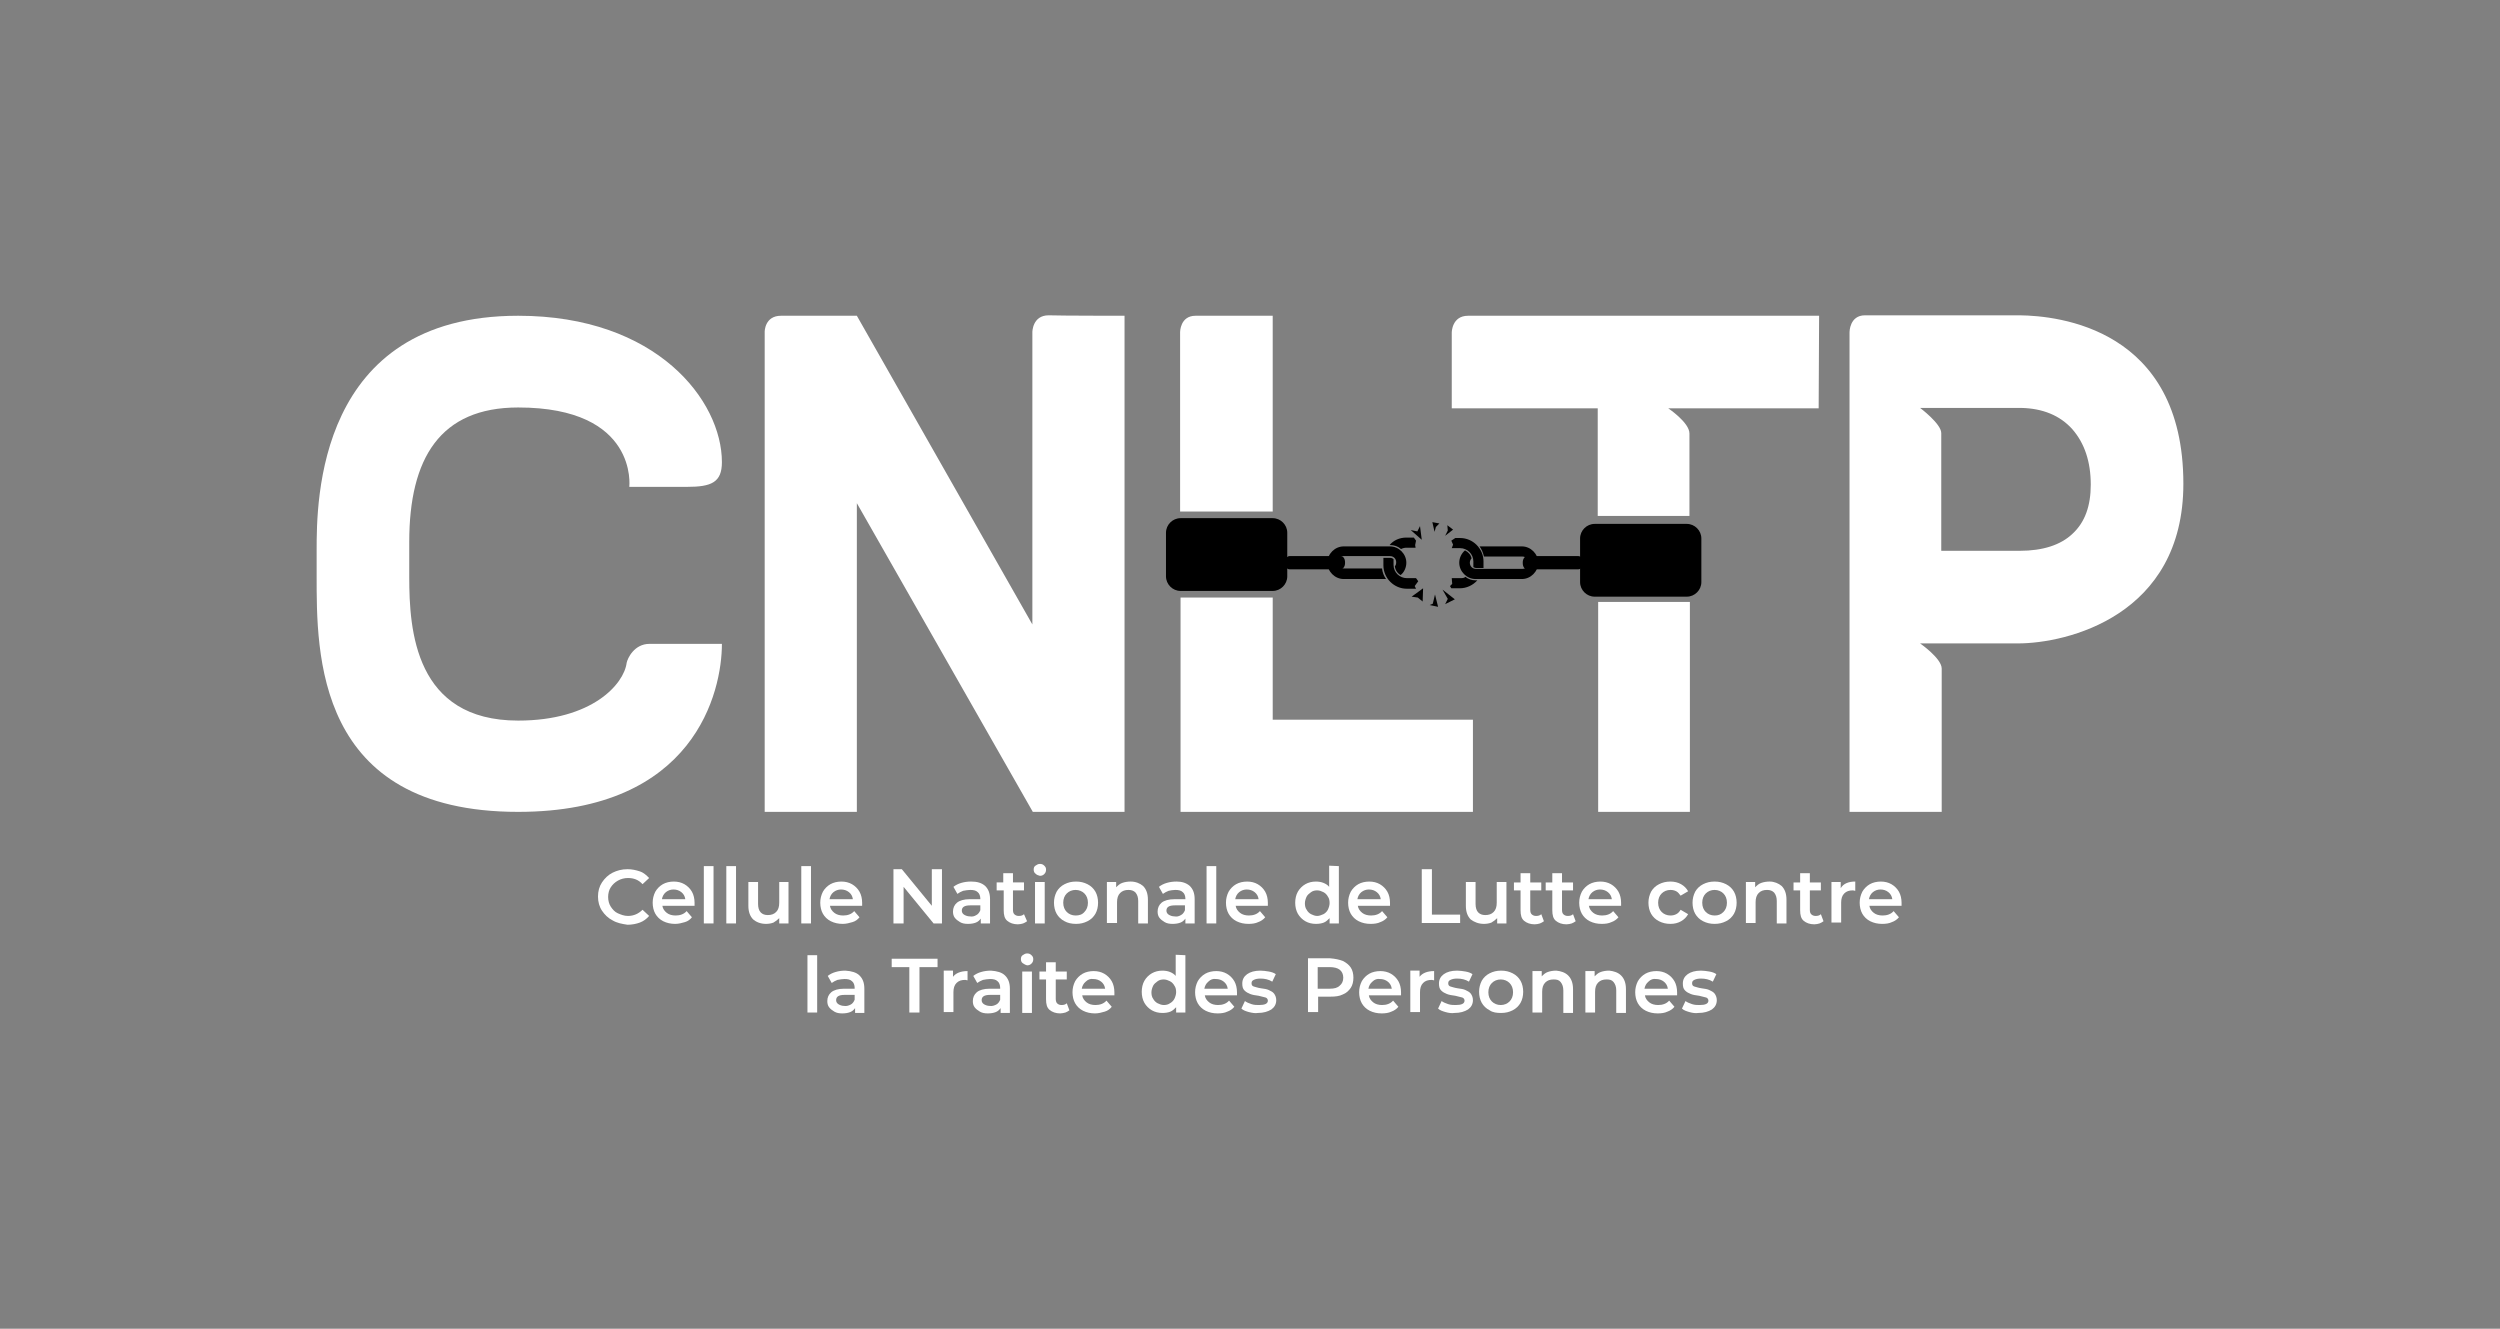
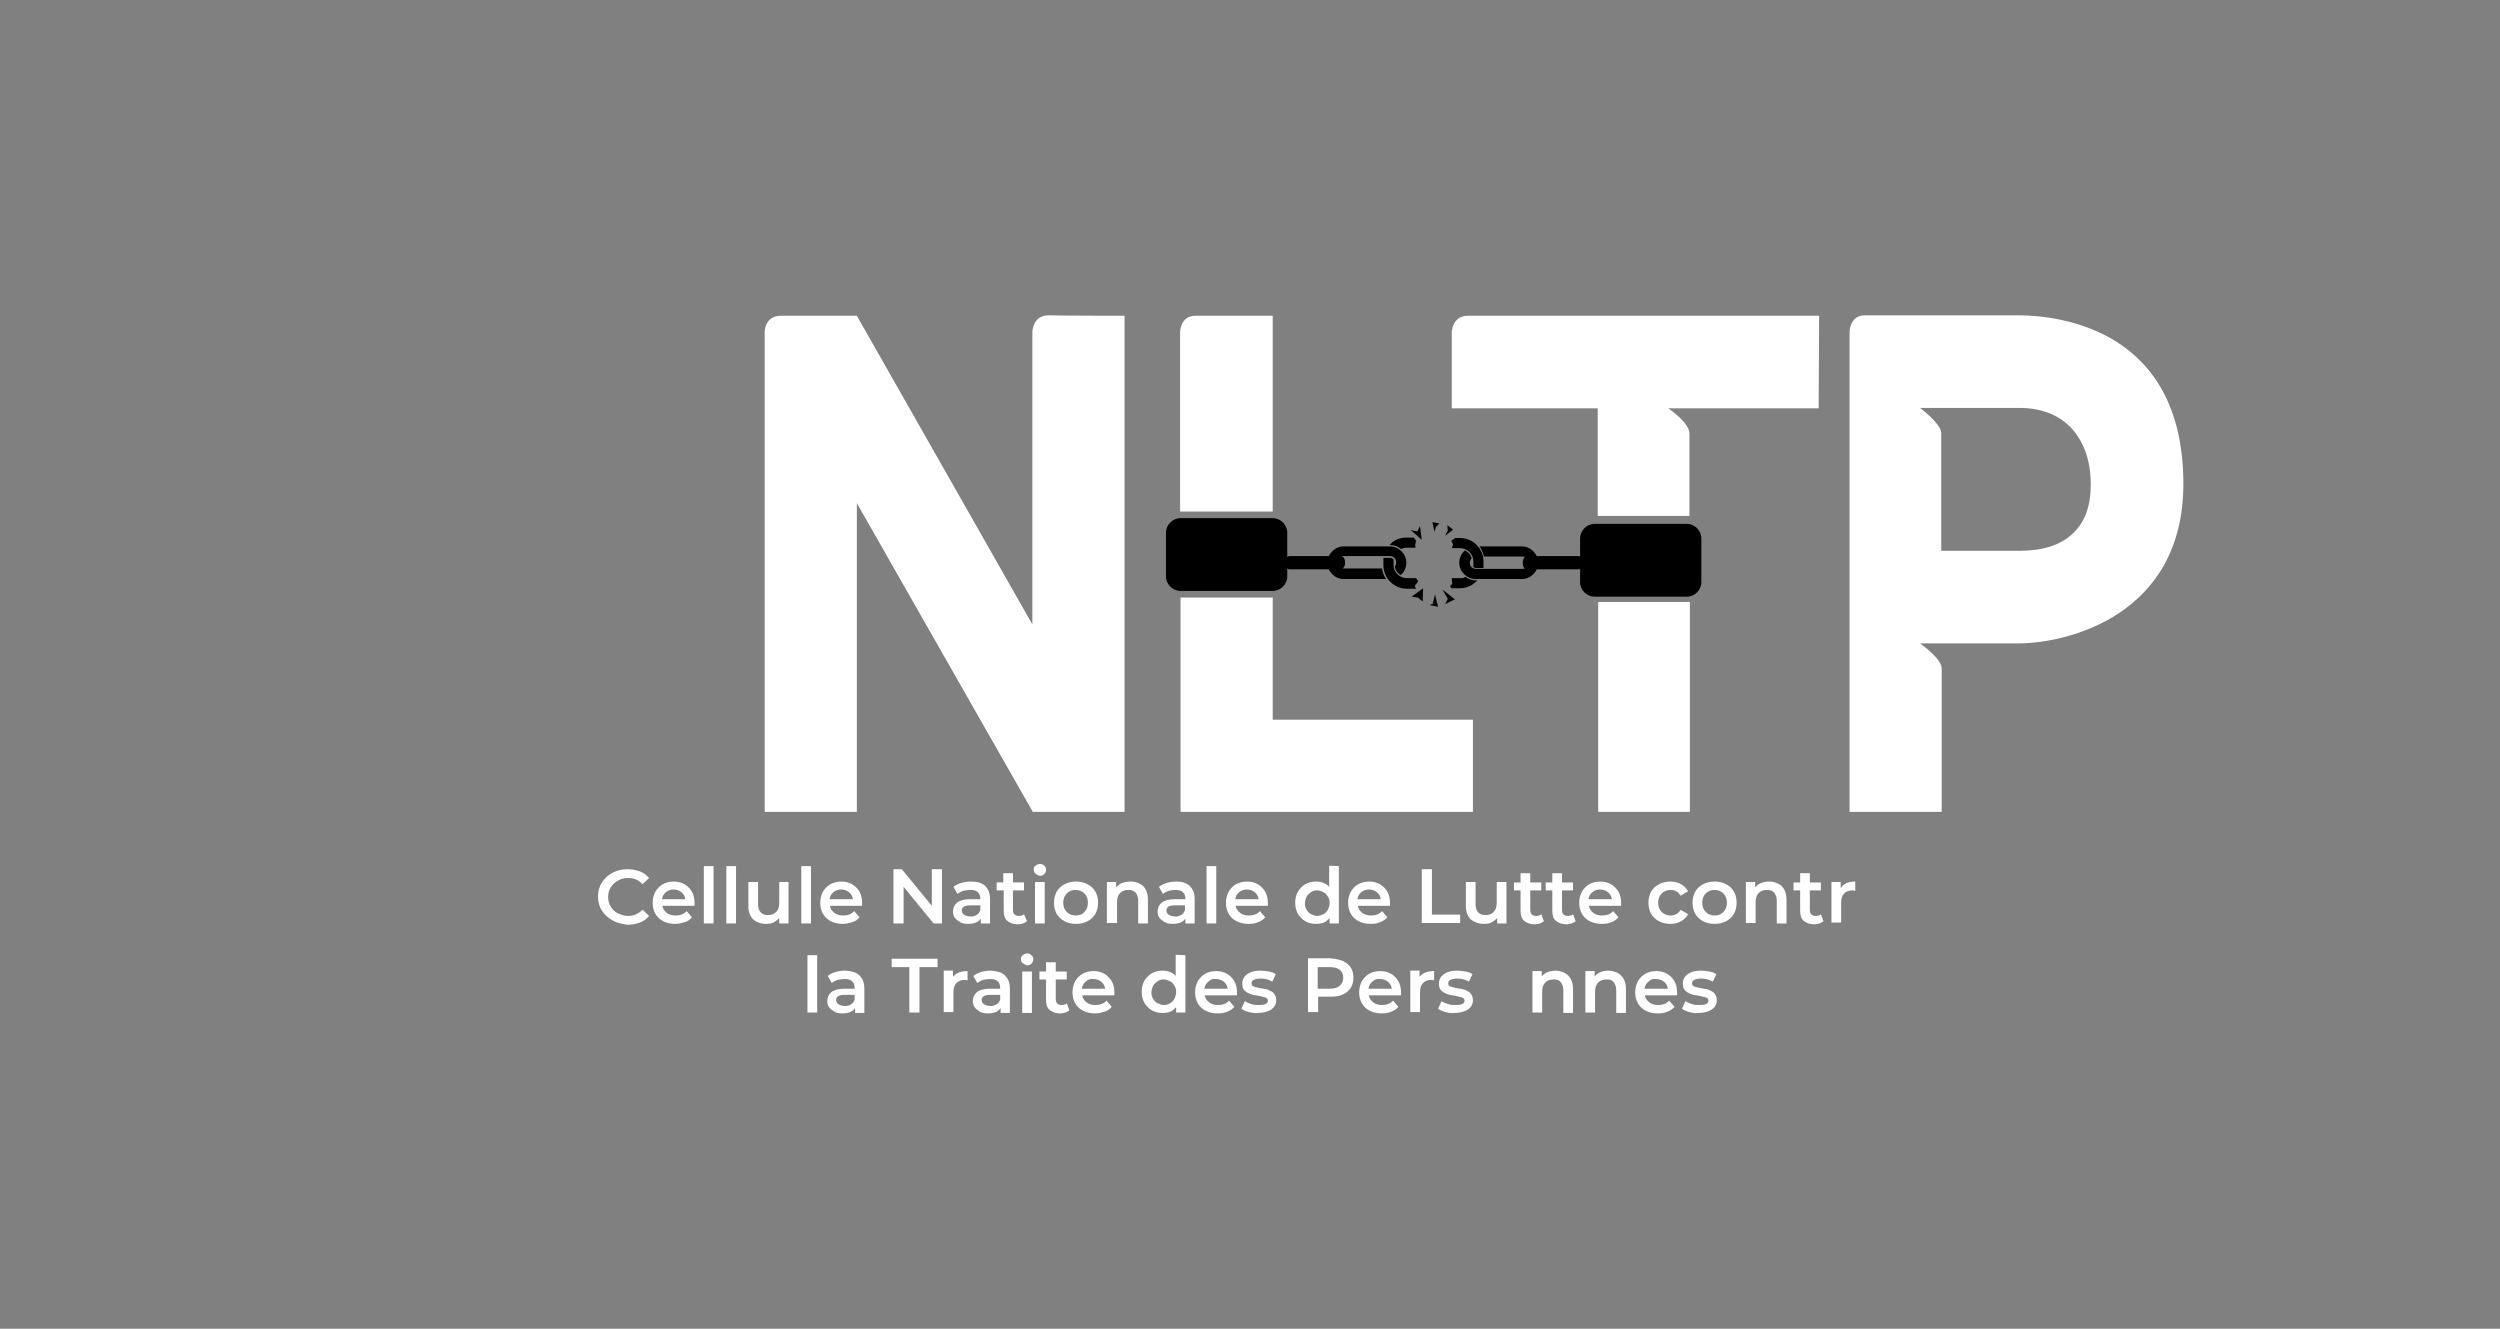
<svg xmlns="http://www.w3.org/2000/svg" version="1.1" id="Calque_1" x="0px" y="0px" viewBox="0 0 566.9 301.3" style="enable-background:new 0 0 566.9 301.3;" xml:space="preserve">
  <rect x="0" y="0" width="566.9" height="301.3" fill="#808080" stroke="none" />
  <style type="text/css">
	.st0{fill:#FFFFFF;}
</style>
  <g>
    <g>
      <g>
        <path d="M304,129.1h-11.6c-0.6,0-1-0.6-1-1.4v-0.2c0-0.8,0.5-1.4,1-1.4H304c0.6,0,1,0.6,1,1.4v0.2     C305,128.5,304.5,129.1,304,129.1z" />
        <path d="M357.9,129.1h-11.6c-0.6,0-1-0.6-1-1.4v-0.2c0-0.8,0.5-1.4,1-1.4h11.6c0.6,0,1,0.6,1,1.4v0.2     C358.9,128.5,358.5,129.1,357.9,129.1z" />
        <polygon class="st0" points="288.6,135.5 267.7,135.5 267.7,184.1 334,184.1 334,163.2 288.6,163.2    " />
        <g>
-           <path class="st0" d="M147.3,146h16.4c0,10.8-6.1,38.1-46.2,38.1c-46.1,0-45.7-36.1-45.7-53.7v-5.6c0-11,0-53.2,45.7-53.2      c31.5,0,46.2,19.3,46.2,33.2c0,4.6-2.4,5.6-7.9,5.6c-3.2,0-13.1,0-13.1,0s2.1-18-25.2-18c-17.7,0-24.7,11.5-24.7,30.5v8      c0,12,1.3,32.5,24.7,32.5c16.8,0,24-8.3,24.6-13.1C142.3,149.3,143.8,146,147.3,146L147.3,146z" />
          <path class="st0" d="M255,71.6v112.5h-20.8l-39.9-70v70h-20.9V75.2c0,0,0-3.6,3.7-3.6c1.5,0,17.2,0,17.2,0l39.8,70V75.3      c0,0,0-3.8,3.7-3.8C240.2,71.6,255,71.6,255,71.6z" />
          <path class="st0" d="M495.1,109.7c0,30-26.5,36.2-37.5,36.2h-22.2c0,0,4.9,3.4,4.9,5.7s0,32.5,0,32.5h-20.9V75.3      c0,0,0-3.8,3.5-3.8c2.6,0,35.1,0,35.1,0C466.6,71.6,495.1,74.4,495.1,109.7z M474.1,109.9c0-5.2-1.4-9.4-4.2-12.6      c-2.8-3.1-6.7-4.7-11.6-4.8h-22.9c0,0,4.8,3.6,4.8,5.7s0,26.7,0,26.7H458c5.2,0,9.3-1.3,12-3.9      C472.8,118.4,474.1,114.7,474.1,109.9z" />
          <path d="M313.4,129c0.1,0.8,0.4,1.6,0.9,2.3h-9.6c-2,0-3.7-1.7-3.7-3.7c0-2,1.7-3.7,3.7-3.7h10.5c2,0,3.7,1.7,3.7,3.7      c0,1.1-0.5,2.2-1.3,2.8c-0.7-0.4-1.2-1.1-1.3-2c0.2-0.2,0.3-0.5,0.3-0.9c0-0.8-0.6-1.4-1.4-1.4h-10.5c-0.8,0-1.4,0.6-1.4,1.4      s0.6,1.4,1.4,1.4H313.4z M329.5,123.5l-0.3,0.8h1.9c1.6,0,3,1.3,3,3v1c0,0.1,0,0.2,0,0.3c0.2,0.1,0.4,0.2,0.6,0.2h1.7      c0-0.2,0-0.3,0-0.5v-1c0-2.9-2.4-5.3-5.3-5.3H330l-0.9,0.6L329.5,123.5z M318.9,124.2h2.1l-0.1-0.6l0.2-1l-0.5-0.7h-1.7      c-1.5,0-2.9,0.6-3.8,1.7h0.1c1,0,1.8,0.3,2.5,0.9C318.1,124.3,318.5,124.2,318.9,124.2z M321.6,131.8l-0.5-0.7h-2.1      c-1.6,0-3-1.3-3-3v-1c0-0.1,0-0.2,0-0.3c-0.2-0.2-0.5-0.3-0.8-0.3h-1.5c0,0.2,0,0.4,0,0.7v1c0,2.9,2.4,5.3,5.3,5.3h2.1l-0.3-0.6      L321.6,131.8z M331.1,131.1h-1.9l0.1,1.3l-0.5,0.5l0.3,0.5h1.9c1.6,0,3-0.7,4-1.8h-0.4c-0.9,0-1.7-0.3-2.3-0.8      C332,131.1,331.6,131.1,331.1,131.1z M345.2,126.2c0.8,0,1.4,0.6,1.4,1.4s-0.6,1.4-1.4,1.4h-10.5c-0.8,0-1.4-0.6-1.4-1.4      c0-0.4,0.2-0.8,0.4-1c-0.2-0.8-0.7-1.4-1.5-1.8c-0.8,0.7-1.3,1.7-1.3,2.8c0,2,1.7,3.7,3.7,3.7h10.5c2,0,3.7-1.7,3.7-3.7      s-1.7-3.7-3.7-3.7h-9.6c0.5,0.7,0.8,1.4,1,2.3L345.2,126.2L345.2,126.2z M322.4,122.4l-0.4-3.1l-0.6,1.2l-1.5-0.3L322.4,122.4z       M325.6,119.5l0.8-0.8l-1.6-0.3l0.5,2.2L325.6,119.5z M327.7,121.5l1.8-1.4l-1.3-1l0.1,1.2L327.7,121.5z M320.1,135.3l1.4,0.2      l1.1,0.9l0.1-3L320.1,135.3z M325.4,134.8l-0.5,2.1l-0.7,0.3l1.9,0.4L325.4,134.8z M327.7,137l2.2-1.1l-2.8-2.2l1.2,2.1      L327.7,137z" />
          <g>
            <g>
              <path d="M288.6,134h-20.9c-1.8,0-3.3-1.5-3.3-3.3v-9.9c0-1.8,1.5-3.3,3.3-3.3h20.9c1.8,0,3.3,1.5,3.3,3.3v9.9        C291.9,132.5,290.4,134,288.6,134z" />
              <path d="M287.7,133.3h-19c-1.8,0-3.3-1.5-3.3-3.3v-8.3c0-1.8,1.5-3.3,3.3-3.3h19c1.8,0,3.3,1.5,3.3,3.3v8.3        C291,131.8,289.5,133.3,287.7,133.3z" />
            </g>
          </g>
          <g>
            <g>
              <path d="M382.5,135.3h-20.9c-1.8,0-3.3-1.5-3.3-3.3v-9.9c0-1.8,1.5-3.3,3.3-3.3h20.9c1.8,0,3.3,1.5,3.3,3.3v9.9        C385.8,133.8,384.3,135.3,382.5,135.3z" />
              <path d="M381.7,134.6h-19c-1.8,0-3.3-1.5-3.3-3.3V123c0-1.8,1.5-3.3,3.3-3.3h19c1.8,0,3.3,1.5,3.3,3.3v8.3        C384.9,133.1,383.5,134.6,381.7,134.6z" />
            </g>
          </g>
          <path class="st0" d="M288.6,71.6c0,0-16.1,0-17.5,0c-3.5,0-3.5,3.7-3.5,3.7V116h21V71.6z" />
          <path class="st0" d="M412.5,71.6c0,0-77.8,0-79.6,0c-3.7,0-3.7,3.8-3.7,3.8v17.2h33.1V117h20.8c0-10.4,0-18,0-18.7      c0-2.5-4.8-5.7-4.8-5.7h34.1L412.5,71.6L412.5,71.6z" />
        </g>
        <path class="st0" d="M362.4,184.1h20.8c0,0,0-24.7,0-47.6h-20.8V184.1z" />
      </g>
      <g>
        <path class="st0" d="M138.9,208.7c-1-0.5-1.8-1.3-2.4-2.2s-0.9-2-0.9-3.2c0-1.2,0.3-2.3,0.9-3.2s1.4-1.7,2.4-2.2     c1-0.5,2.1-0.8,3.4-0.8c1,0,1.9,0.2,2.8,0.5s1.5,0.9,2.1,1.5l-1.5,1.4c-0.9-1-2-1.4-3.3-1.4c-0.8,0-1.6,0.2-2.3,0.6     c-0.7,0.4-1.2,0.9-1.6,1.5c-0.4,0.6-0.6,1.4-0.6,2.2c0,0.8,0.2,1.6,0.6,2.2s0.9,1.2,1.6,1.5s1.4,0.6,2.3,0.6     c1.3,0,2.4-0.5,3.3-1.4l1.5,1.4c-0.6,0.7-1.3,1.2-2.1,1.5s-1.8,0.5-2.8,0.5C141,209.5,139.9,209.3,138.9,208.7z" />
        <path class="st0" d="M157.5,205.4h-7.3c0.1,0.7,0.5,1.2,1,1.6c0.5,0.4,1.2,0.6,2,0.6c1,0,1.9-0.3,2.5-1l1.2,1.4     c-0.4,0.5-0.9,0.9-1.6,1.1s-1.4,0.4-2.2,0.4c-1,0-1.9-0.2-2.7-0.6c-0.8-0.4-1.4-1-1.8-1.7c-0.4-0.7-0.6-1.6-0.6-2.5     c0-0.9,0.2-1.7,0.6-2.5c0.4-0.7,1-1.3,1.7-1.7c0.7-0.4,1.6-0.6,2.5-0.6c0.9,0,1.7,0.2,2.4,0.6s1.3,1,1.7,1.7s0.6,1.6,0.6,2.5     C157.5,204.9,157.5,205.1,157.5,205.4z M151,202.3c-0.5,0.4-0.8,1-0.9,1.6h5.3c-0.1-0.7-0.4-1.2-0.9-1.6s-1.1-0.6-1.8-0.6     C152.1,201.7,151.5,201.9,151,202.3z" />
        <path class="st0" d="M159.6,196.4h2.2v13h-2.2V196.4z" />
        <path class="st0" d="M164.7,196.4h2.2v13h-2.2V196.4z" />
        <path class="st0" d="M178.8,200v9.4h-2.1v-1.2c-0.4,0.4-0.8,0.7-1.3,1c-0.5,0.2-1.1,0.3-1.7,0.3c-1.2,0-2.2-0.4-2.9-1     c-0.7-0.7-1.1-1.7-1.1-3.1V200h2.2v5c0,0.8,0.2,1.5,0.6,1.9s0.9,0.6,1.6,0.6c0.8,0,1.4-0.2,1.9-0.7c0.5-0.5,0.7-1.2,0.7-2.1V200     L178.8,200L178.8,200z" />
        <path class="st0" d="M181.7,196.4h2.2v13h-2.2V196.4z" />
        <path class="st0" d="M195.5,205.4h-7.3c0.1,0.7,0.5,1.2,1,1.6c0.5,0.4,1.2,0.6,2,0.6c1,0,1.9-0.3,2.5-1l1.2,1.4     c-0.4,0.5-0.9,0.9-1.6,1.1s-1.4,0.4-2.2,0.4c-1,0-1.9-0.2-2.7-0.6c-0.8-0.4-1.4-1-1.8-1.7c-0.4-0.7-0.6-1.6-0.6-2.5     c0-0.9,0.2-1.7,0.6-2.5c0.4-0.7,1-1.3,1.7-1.7c0.7-0.4,1.6-0.6,2.5-0.6c0.9,0,1.7,0.2,2.4,0.6c0.7,0.4,1.3,1,1.7,1.7     s0.6,1.6,0.6,2.5C195.5,204.9,195.5,205.1,195.5,205.4z M189,202.3c-0.5,0.4-0.8,1-0.9,1.6h5.3c-0.1-0.7-0.4-1.2-0.9-1.6     s-1.1-0.6-1.8-0.6C190.1,201.7,189.5,201.9,189,202.3z" />
        <path class="st0" d="M213.6,197.1v12.3h-1.9l-6.8-8.3v8.3h-2.3v-12.3h1.9l6.8,8.3v-8.3H213.6z" />
        <path class="st0" d="M223.4,200.9c0.7,0.7,1.1,1.6,1.1,3v5.5h-2.1v-1.1c-0.3,0.4-0.6,0.7-1.1,0.9s-1.1,0.3-1.8,0.3     s-1.3-0.1-1.8-0.4s-0.9-0.6-1.2-1c-0.3-0.4-0.4-0.9-0.4-1.4c0-0.8,0.3-1.5,0.9-2c0.6-0.5,1.6-0.8,2.9-0.8h2.4v-0.1     c0-0.6-0.2-1.2-0.6-1.5c-0.4-0.4-1-0.5-1.7-0.5c-0.5,0-1,0.1-1.6,0.2c-0.5,0.2-0.9,0.4-1.3,0.7l-0.9-1.6c0.5-0.4,1.1-0.7,1.8-0.9     s1.4-0.3,2.2-0.3C221.6,199.9,222.6,200.2,223.4,200.9z M221.4,207.5c0.4-0.2,0.7-0.6,0.9-1.1v-1.1H220c-1.3,0-1.9,0.4-1.9,1.2     c0,0.4,0.2,0.7,0.5,0.9c0.3,0.2,0.8,0.4,1.3,0.4C220.5,207.9,220.9,207.8,221.4,207.5z" />
        <path class="st0" d="M232.9,208.9c-0.3,0.2-0.6,0.4-0.9,0.5s-0.8,0.2-1.2,0.2c-1,0-1.8-0.3-2.4-0.8c-0.6-0.5-0.8-1.3-0.8-2.4     v-4.5H226v-1.8h1.5v-2.1h2.2v2.1h2.5v1.8h-2.5v4.4c0,0.5,0.1,0.8,0.3,1c0.2,0.2,0.5,0.4,1,0.4c0.5,0,0.9-0.1,1.2-0.4L232.9,208.9     z" />
        <path class="st0" d="M234.8,198.1c-0.3-0.2-0.4-0.6-0.4-0.9c0-0.4,0.1-0.7,0.4-0.9c0.3-0.2,0.6-0.4,1-0.4s0.7,0.1,1,0.4     s0.4,0.5,0.4,0.9c0,0.4-0.1,0.7-0.4,1s-0.6,0.4-1,0.4C235.4,198.5,235.1,198.4,234.8,198.1z M234.7,200h2.2v9.4h-2.2V200z" />
        <path class="st0" d="M241.4,208.9c-0.8-0.4-1.4-1-1.8-1.7c-0.4-0.7-0.6-1.6-0.6-2.5s0.2-1.7,0.6-2.5c0.4-0.7,1-1.3,1.8-1.7     s1.6-0.6,2.6-0.6c1,0,1.8,0.2,2.6,0.6c0.8,0.4,1.4,1,1.8,1.7c0.4,0.7,0.6,1.6,0.6,2.5s-0.2,1.8-0.6,2.5s-1,1.3-1.8,1.7     s-1.6,0.6-2.6,0.6C243,209.5,242.1,209.3,241.4,208.9z M245.9,206.8c0.5-0.5,0.8-1.2,0.8-2.1s-0.3-1.6-0.8-2.1s-1.2-0.8-2-0.8     s-1.5,0.3-2,0.8c-0.5,0.5-0.8,1.2-0.8,2.1s0.3,1.6,0.8,2.1s1.2,0.8,2,0.8S245.4,207.4,245.9,206.8z" />
        <path class="st0" d="M259.2,200.9c0.7,0.7,1.1,1.7,1.1,3.1v5.4h-2.2v-5.1c0-0.8-0.2-1.4-0.6-1.9c-0.4-0.4-0.9-0.6-1.6-0.6     c-0.8,0-1.4,0.2-1.9,0.7c-0.5,0.5-0.7,1.2-0.7,2.1v4.7H251V200h2.1v1.2c0.4-0.4,0.8-0.8,1.4-1c0.6-0.2,1.2-0.3,1.9-0.3     C257.5,199.9,258.5,200.3,259.2,200.9z" />
        <path class="st0" d="M269.8,200.9c0.7,0.7,1.1,1.6,1.1,3v5.5h-2.1v-1.1c-0.3,0.4-0.6,0.7-1.1,0.9s-1.1,0.3-1.8,0.3     s-1.3-0.1-1.8-0.4s-0.9-0.6-1.2-1s-0.4-0.9-0.4-1.4c0-0.8,0.3-1.5,0.9-2c0.6-0.5,1.6-0.8,3-0.8h2.4v-0.1c0-0.6-0.2-1.2-0.6-1.5     c-0.4-0.4-1-0.5-1.7-0.5c-0.5,0-1,0.1-1.5,0.2c-0.5,0.2-0.9,0.4-1.3,0.7l-0.9-1.6c0.5-0.4,1.1-0.7,1.8-0.9s1.4-0.3,2.2-0.3     C268,199.9,269,200.2,269.8,200.9z M267.8,207.5c0.4-0.2,0.7-0.6,0.9-1.1v-1.1h-2.3c-1.3,0-1.9,0.4-1.9,1.2     c0,0.4,0.2,0.7,0.5,0.9c0.3,0.2,0.8,0.4,1.3,0.4C266.9,207.9,267.3,207.8,267.8,207.5z" />
        <path class="st0" d="M273.6,196.4h2.2v13h-2.2V196.4z" />
        <path class="st0" d="M287.5,205.4h-7.3c0.1,0.7,0.5,1.2,1,1.6c0.5,0.4,1.2,0.6,2,0.6c1,0,1.9-0.3,2.5-1l1.2,1.4     c-0.4,0.5-1,0.9-1.6,1.1c-0.6,0.3-1.4,0.4-2.2,0.4c-1,0-1.9-0.2-2.7-0.6s-1.4-1-1.8-1.7c-0.4-0.7-0.6-1.6-0.6-2.5     c0-0.9,0.2-1.7,0.6-2.5c0.4-0.7,1-1.3,1.7-1.7c0.7-0.4,1.6-0.6,2.5-0.6c0.9,0,1.7,0.2,2.4,0.6s1.3,1,1.7,1.7s0.6,1.6,0.6,2.5     C287.5,204.9,287.5,205.1,287.5,205.4z M281,202.3c-0.5,0.4-0.8,1-0.9,1.6h5.3c-0.1-0.7-0.4-1.2-0.9-1.6     c-0.5-0.4-1.1-0.6-1.8-0.6C282.1,201.7,281.5,201.9,281,202.3z" />
        <path class="st0" d="M303.6,196.4v13h-2.1v-1.2c-0.4,0.4-0.8,0.8-1.3,1s-1.1,0.3-1.8,0.3c-0.9,0-1.7-0.2-2.4-0.6     c-0.7-0.4-1.3-1-1.7-1.7s-0.6-1.6-0.6-2.5c0-0.9,0.2-1.8,0.6-2.5c0.4-0.7,1-1.3,1.7-1.7s1.5-0.6,2.4-0.6c0.6,0,1.2,0.1,1.7,0.3     c0.5,0.2,1,0.5,1.3,0.9v-4.8L303.6,196.4L303.6,196.4z M300.1,207.3c0.4-0.2,0.8-0.6,1-1s0.4-1,0.4-1.5c0-0.6-0.1-1.1-0.4-1.5     c-0.2-0.4-0.6-0.8-1-1s-0.9-0.4-1.4-0.4s-1,0.1-1.4,0.4s-0.8,0.6-1,1s-0.4,1-0.4,1.5c0,0.6,0.1,1.1,0.4,1.5c0.2,0.4,0.6,0.8,1,1     s0.9,0.4,1.4,0.4S299.6,207.5,300.1,207.3z" />
        <path class="st0" d="M315.2,205.4h-7.3c0.1,0.7,0.5,1.2,1,1.6c0.5,0.4,1.2,0.6,2,0.6c1,0,1.9-0.3,2.5-1l1.2,1.4     c-0.4,0.5-1,0.9-1.6,1.1c-0.6,0.3-1.4,0.4-2.2,0.4c-1,0-1.9-0.2-2.7-0.6s-1.4-1-1.8-1.7c-0.4-0.7-0.6-1.6-0.6-2.5     c0-0.9,0.2-1.7,0.6-2.5c0.4-0.7,1-1.3,1.7-1.7c0.7-0.4,1.6-0.6,2.5-0.6c0.9,0,1.7,0.2,2.4,0.6s1.3,1,1.7,1.7s0.6,1.6,0.6,2.5     C315.2,204.9,315.2,205.1,315.2,205.4z M308.7,202.3c-0.5,0.4-0.8,1-0.9,1.6h5.3c-0.1-0.7-0.4-1.2-0.9-1.6     c-0.5-0.4-1.1-0.6-1.8-0.6C309.8,201.7,309.2,201.9,308.7,202.3z" />
        <path class="st0" d="M322.4,197.1h2.3v10.3h6.4v1.9h-8.7L322.4,197.1L322.4,197.1z" />
        <path class="st0" d="M341.6,200v9.4h-2.1v-1.2c-0.4,0.4-0.8,0.7-1.3,1c-0.5,0.2-1.1,0.3-1.7,0.3c-1.2,0-2.2-0.4-3-1     c-0.7-0.7-1.1-1.7-1.1-3.1V200h2.2v5c0,0.8,0.2,1.5,0.6,1.9s0.9,0.6,1.6,0.6c0.8,0,1.4-0.2,1.9-0.7c0.5-0.5,0.7-1.2,0.7-2.1V200     L341.6,200L341.6,200z" />
        <path class="st0" d="M350.1,208.9c-0.3,0.2-0.6,0.4-0.9,0.5s-0.8,0.2-1.2,0.2c-1,0-1.8-0.3-2.4-0.8c-0.6-0.5-0.8-1.3-0.8-2.4     v-4.5h-1.5v-1.8h1.5v-2.1h2.2v2.1h2.5v1.8H347v4.4c0,0.5,0.1,0.8,0.3,1c0.2,0.2,0.5,0.4,1,0.4c0.5,0,0.9-0.1,1.2-0.4L350.1,208.9     z" />
        <path class="st0" d="M357.3,208.9c-0.3,0.2-0.6,0.4-0.9,0.5s-0.8,0.2-1.2,0.2c-1,0-1.8-0.3-2.4-0.8c-0.6-0.5-0.8-1.3-0.8-2.4     v-4.5h-1.5v-1.8h1.5v-2.1h2.2v2.1h2.5v1.8h-2.5v4.4c0,0.5,0.1,0.8,0.3,1c0.2,0.2,0.5,0.4,1,0.4c0.5,0,0.9-0.1,1.2-0.4     L357.3,208.9z" />
        <path class="st0" d="M367.6,205.4h-7.3c0.1,0.7,0.5,1.2,1,1.6s1.2,0.6,2,0.6c1,0,1.9-0.3,2.5-1l1.2,1.4c-0.4,0.5-1,0.9-1.6,1.1     c-0.6,0.3-1.4,0.4-2.2,0.4c-1,0-1.9-0.2-2.7-0.6s-1.4-1-1.8-1.7c-0.4-0.7-0.6-1.6-0.6-2.5c0-0.9,0.2-1.7,0.6-2.5     c0.4-0.7,1-1.3,1.7-1.7c0.7-0.4,1.6-0.6,2.5-0.6c0.9,0,1.7,0.2,2.4,0.6s1.3,1,1.7,1.7s0.6,1.6,0.6,2.5     C367.6,204.9,367.6,205.1,367.6,205.4z M361.1,202.3c-0.5,0.4-0.8,1-0.9,1.6h5.3c-0.1-0.7-0.4-1.2-0.9-1.6     c-0.5-0.4-1.1-0.6-1.8-0.6C362.2,201.7,361.6,201.9,361.1,202.3z" />
        <path class="st0" d="M376.2,208.9c-0.8-0.4-1.4-1-1.8-1.7c-0.4-0.7-0.6-1.6-0.6-2.5s0.2-1.7,0.6-2.5c0.4-0.7,1-1.3,1.8-1.7     s1.6-0.6,2.6-0.6c0.9,0,1.7,0.2,2.4,0.6s1.2,0.9,1.6,1.6l-1.7,1c-0.3-0.4-0.6-0.8-1-1c-0.4-0.2-0.8-0.3-1.3-0.3     c-0.8,0-1.5,0.3-2,0.8s-0.8,1.2-0.8,2.1s0.3,1.6,0.8,2.1c0.5,0.5,1.2,0.8,2,0.8c0.5,0,0.9-0.1,1.3-0.3c0.4-0.2,0.7-0.5,1-1l1.7,1     c-0.4,0.7-0.9,1.2-1.6,1.6c-0.7,0.4-1.5,0.6-2.4,0.6C377.8,209.5,377,209.3,376.2,208.9z" />
        <path class="st0" d="M386.2,208.9c-0.8-0.4-1.4-1-1.8-1.7c-0.4-0.7-0.6-1.6-0.6-2.5s0.2-1.7,0.6-2.5c0.4-0.7,1-1.3,1.8-1.7     s1.6-0.6,2.6-0.6c1,0,1.8,0.2,2.6,0.6s1.4,1,1.8,1.7c0.4,0.7,0.6,1.6,0.6,2.5s-0.2,1.8-0.6,2.5c-0.4,0.7-1,1.3-1.8,1.7     s-1.6,0.6-2.6,0.6S387,209.3,386.2,208.9z M390.8,206.8c0.5-0.5,0.8-1.2,0.8-2.1s-0.3-1.6-0.8-2.1s-1.2-0.8-2-0.8s-1.5,0.3-2,0.8     c-0.5,0.5-0.8,1.2-0.8,2.1s0.3,1.6,0.8,2.1s1.2,0.8,2,0.8S390.2,207.4,390.8,206.8z" />
        <path class="st0" d="M404,200.9c0.7,0.7,1.1,1.7,1.1,3.1v5.4h-2.2v-5.1c0-0.8-0.2-1.4-0.6-1.9c-0.4-0.4-0.9-0.6-1.6-0.6     c-0.8,0-1.4,0.2-1.9,0.7c-0.5,0.5-0.7,1.2-0.7,2.1v4.7h-2.2V200h2.1v1.2c0.4-0.4,0.8-0.8,1.4-1s1.2-0.3,1.9-0.3     C402.3,199.9,403.3,200.3,404,200.9z" />
        <path class="st0" d="M413.5,208.9c-0.3,0.2-0.6,0.4-0.9,0.5s-0.8,0.2-1.2,0.2c-1,0-1.8-0.3-2.4-0.8c-0.6-0.5-0.8-1.3-0.8-2.4     v-4.5h-1.5v-1.8h1.5v-2.1h2.2v2.1h2.5v1.8h-2.5v4.4c0,0.5,0.1,0.8,0.3,1c0.2,0.2,0.5,0.4,1,0.4c0.5,0,0.9-0.1,1.2-0.4     L413.5,208.9z" />
        <path class="st0" d="M420.7,199.9v2.1c-0.2,0-0.4-0.1-0.5-0.1c-0.9,0-1.5,0.2-2,0.7c-0.5,0.5-0.7,1.2-0.7,2.1v4.5h-2.2V200h2.1     v1.4C418,200.4,419.1,199.9,420.7,199.9z" />
-         <path class="st0" d="M431.2,205.4h-7.3c0.1,0.7,0.5,1.2,1,1.6s1.2,0.6,2,0.6c1,0,1.9-0.3,2.5-1l1.2,1.4c-0.4,0.5-1,0.9-1.6,1.1     c-0.6,0.3-1.4,0.4-2.2,0.4c-1,0-1.9-0.2-2.7-0.6s-1.4-1-1.8-1.7c-0.4-0.7-0.6-1.6-0.6-2.5c0-0.9,0.2-1.7,0.6-2.5     c0.4-0.7,1-1.3,1.7-1.7c0.7-0.4,1.6-0.6,2.5-0.6c0.9,0,1.7,0.2,2.4,0.6s1.3,1,1.7,1.7s0.6,1.6,0.6,2.5     C431.2,204.9,431.2,205.1,431.2,205.4z M424.7,202.3c-0.5,0.4-0.8,1-0.9,1.6h5.3c-0.1-0.7-0.4-1.2-0.9-1.6     c-0.5-0.4-1.1-0.6-1.8-0.6C425.8,201.7,425.2,201.9,424.7,202.3z" />
        <path class="st0" d="M183.1,216.6h2.2v13h-2.2V216.6z" />
        <path class="st0" d="M194.9,221.2c0.7,0.7,1.1,1.6,1.1,3v5.5h-2.1v-1.1c-0.3,0.4-0.6,0.7-1.1,0.9s-1.1,0.3-1.8,0.3     s-1.3-0.1-1.8-0.4s-0.9-0.6-1.2-1c-0.3-0.4-0.4-0.9-0.4-1.4c0-0.8,0.3-1.5,0.9-2c0.6-0.5,1.6-0.8,2.9-0.8h2.4V224     c0-0.6-0.2-1.2-0.6-1.5c-0.4-0.4-1-0.5-1.7-0.5c-0.5,0-1,0.1-1.6,0.2c-0.5,0.2-0.9,0.4-1.3,0.7l-0.9-1.6c0.5-0.4,1.1-0.7,1.8-0.9     s1.4-0.3,2.2-0.3C193.1,220.2,194.2,220.5,194.9,221.2z M192.9,227.8c0.4-0.2,0.7-0.6,0.9-1.1v-1.1h-2.3c-1.3,0-1.9,0.4-1.9,1.2     c0,0.4,0.2,0.7,0.5,0.9c0.3,0.2,0.8,0.4,1.3,0.4C192,228.2,192.5,228,192.9,227.8z" />
        <path class="st0" d="M206.3,219.3h-4.1v-1.9h10.4v1.9h-4.1v10.3h-2.3V219.3z" />
        <path class="st0" d="M219.4,220.2v2.1c-0.2,0-0.4-0.1-0.5-0.1c-0.9,0-1.5,0.2-2,0.7s-0.7,1.2-0.7,2.1v4.5h-2.2v-9.4h2.1v1.4     C216.7,220.7,217.8,220.2,219.4,220.2z" />
        <path class="st0" d="M227.9,221.2c0.7,0.7,1.1,1.6,1.1,3v5.5h-2.1v-1.1c-0.3,0.4-0.6,0.7-1.1,0.9s-1.1,0.3-1.8,0.3     s-1.3-0.1-1.8-0.4s-0.9-0.6-1.2-1c-0.3-0.4-0.4-0.9-0.4-1.4c0-0.8,0.3-1.5,0.9-2c0.6-0.5,1.6-0.8,2.9-0.8h2.4V224     c0-0.6-0.2-1.2-0.6-1.5c-0.4-0.4-1-0.5-1.7-0.5c-0.5,0-1,0.1-1.6,0.2c-0.5,0.2-0.9,0.4-1.3,0.7l-0.9-1.6c0.5-0.4,1.1-0.7,1.8-0.9     s1.4-0.3,2.2-0.3C226.1,220.2,227.2,220.5,227.9,221.2z M225.9,227.8c0.4-0.2,0.7-0.6,0.9-1.1v-1.1h-2.3c-1.3,0-1.9,0.4-1.9,1.2     c0,0.4,0.2,0.7,0.5,0.9c0.3,0.2,0.8,0.4,1.3,0.4C225,228.2,225.5,228,225.9,227.8z" />
        <path class="st0" d="M231.9,218.4c-0.3-0.2-0.4-0.6-0.4-0.9c0-0.4,0.1-0.7,0.4-0.9c0.3-0.2,0.6-0.4,1-0.4s0.7,0.1,1,0.4     s0.4,0.5,0.4,0.9c0,0.4-0.1,0.7-0.4,1s-0.6,0.4-1,0.4C232.5,218.8,232.2,218.6,231.9,218.4z M231.8,220.3h2.2v9.4h-2.2V220.3z" />
        <path class="st0" d="M242.5,229.1c-0.3,0.2-0.6,0.4-0.9,0.5c-0.4,0.1-0.8,0.2-1.2,0.2c-1,0-1.8-0.3-2.4-0.8s-0.8-1.3-0.8-2.4     v-4.5h-1.5v-1.8h1.5v-2.1h2.2v2.1h2.5v1.8h-2.5v4.4c0,0.4,0.1,0.8,0.3,1c0.2,0.2,0.5,0.4,1,0.4c0.5,0,0.9-0.1,1.2-0.4     L242.5,229.1z" />
        <path class="st0" d="M252.7,225.7h-7.3c0.1,0.7,0.5,1.2,1,1.6c0.5,0.4,1.2,0.6,2,0.6c1,0,1.9-0.3,2.5-1l1.2,1.4     c-0.4,0.5-0.9,0.9-1.6,1.1s-1.4,0.4-2.2,0.4c-1,0-1.9-0.2-2.7-0.6c-0.8-0.4-1.4-1-1.8-1.7c-0.4-0.7-0.6-1.6-0.6-2.5     c0-0.9,0.2-1.7,0.6-2.5c0.4-0.7,1-1.3,1.7-1.7c0.7-0.4,1.6-0.6,2.5-0.6c0.9,0,1.7,0.2,2.4,0.6c0.7,0.4,1.3,1,1.7,1.7     s0.6,1.6,0.6,2.5C252.7,225.2,252.7,225.4,252.7,225.7z M246.2,222.6c-0.5,0.4-0.8,1-0.9,1.6h5.3c-0.1-0.7-0.4-1.2-0.9-1.6     s-1.1-0.6-1.8-0.6C247.3,221.9,246.7,222.1,246.2,222.6z" />
        <path class="st0" d="M268.8,216.6v13h-2.1v-1.2c-0.4,0.4-0.8,0.8-1.3,1s-1.1,0.3-1.8,0.3c-0.9,0-1.7-0.2-2.4-0.6     c-0.7-0.4-1.3-1-1.7-1.7s-0.6-1.6-0.6-2.5c0-0.9,0.2-1.8,0.6-2.5c0.4-0.7,1-1.3,1.7-1.7s1.5-0.6,2.4-0.6c0.6,0,1.2,0.1,1.7,0.3     c0.5,0.2,1,0.5,1.3,0.9v-4.8L268.8,216.6L268.8,216.6z M265.3,227.5c0.4-0.2,0.8-0.6,1-1s0.4-1,0.4-1.5c0-0.6-0.1-1.1-0.4-1.5     c-0.2-0.4-0.6-0.8-1-1c-0.4-0.2-0.9-0.4-1.4-0.4s-1,0.1-1.4,0.4s-0.8,0.6-1,1s-0.4,1-0.4,1.5c0,0.6,0.1,1.1,0.4,1.5     c0.2,0.4,0.6,0.8,1,1s0.9,0.4,1.4,0.4C264.4,227.9,264.9,227.8,265.3,227.5z" />
        <path class="st0" d="M280.5,225.7h-7.3c0.1,0.7,0.5,1.2,1,1.6c0.5,0.4,1.2,0.6,2,0.6c1,0,1.9-0.3,2.5-1l1.2,1.4     c-0.4,0.5-1,0.9-1.6,1.1c-0.6,0.3-1.4,0.4-2.2,0.4c-1,0-1.9-0.2-2.7-0.6s-1.4-1-1.8-1.7c-0.4-0.7-0.6-1.6-0.6-2.5     c0-0.9,0.2-1.7,0.6-2.5c0.4-0.7,1-1.3,1.7-1.7c0.7-0.4,1.6-0.6,2.5-0.6c0.9,0,1.7,0.2,2.4,0.6c0.7,0.4,1.3,1,1.7,1.7     s0.6,1.6,0.6,2.5C280.5,225.2,280.5,225.4,280.5,225.7z M274,222.6c-0.5,0.4-0.8,1-0.9,1.6h5.3c-0.1-0.7-0.4-1.2-0.9-1.6     c-0.5-0.4-1.1-0.6-1.8-0.6C275.1,221.9,274.5,222.1,274,222.6z" />
        <path class="st0" d="M283.2,229.5c-0.7-0.2-1.3-0.4-1.7-0.8l0.8-1.7c0.4,0.3,0.9,0.5,1.5,0.7s1.2,0.2,1.7,0.2c1.3,0,2-0.3,2-1     c0-0.3-0.2-0.6-0.5-0.7c-0.3-0.1-0.9-0.2-1.6-0.4c-0.8-0.1-1.4-0.2-1.9-0.4s-0.9-0.4-1.3-0.8c-0.4-0.4-0.5-0.9-0.5-1.6     c0-0.9,0.4-1.6,1.1-2.1s1.7-0.8,3-0.8c0.6,0,1.3,0.1,1.9,0.2c0.6,0.1,1.2,0.3,1.6,0.6l-0.8,1.7c-0.8-0.5-1.7-0.7-2.7-0.7     c-0.6,0-1.1,0.1-1.5,0.3s-0.5,0.4-0.5,0.8c0,0.4,0.2,0.6,0.5,0.7c0.4,0.1,0.9,0.3,1.6,0.4c0.8,0.1,1.4,0.2,1.8,0.4     s0.9,0.4,1.2,0.8s0.5,0.9,0.5,1.5c0,0.9-0.4,1.6-1.1,2.1c-0.8,0.5-1.8,0.8-3.1,0.8C284.7,229.8,284,229.7,283.2,229.5z" />
        <path class="st0" d="M304.5,217.9c0.8,0.4,1.4,0.9,1.8,1.5c0.4,0.6,0.6,1.4,0.6,2.3c0,0.9-0.2,1.7-0.6,2.3s-1,1.2-1.8,1.5     c-0.8,0.4-1.7,0.5-2.8,0.5h-2.8v3.5h-2.3v-12.2h5C302.8,217.4,303.7,217.6,304.5,217.9z M303.8,223.5c0.5-0.4,0.8-1,0.8-1.8     s-0.3-1.4-0.8-1.8c-0.5-0.4-1.3-0.6-2.3-0.6h-2.7v4.9h2.7C302.6,224.2,303.3,224,303.8,223.5z" />
        <path class="st0" d="M317.7,225.7h-7.3c0.1,0.7,0.5,1.2,1,1.6c0.5,0.4,1.2,0.6,2,0.6c1,0,1.9-0.3,2.5-1l1.2,1.4     c-0.4,0.5-1,0.9-1.6,1.1c-0.6,0.3-1.4,0.4-2.2,0.4c-1,0-1.9-0.2-2.7-0.6s-1.4-1-1.8-1.7c-0.4-0.7-0.6-1.6-0.6-2.5     c0-0.9,0.2-1.7,0.6-2.5c0.4-0.7,1-1.3,1.7-1.7c0.7-0.4,1.6-0.6,2.5-0.6c0.9,0,1.7,0.2,2.4,0.6c0.7,0.4,1.3,1,1.7,1.7     s0.6,1.6,0.6,2.5C317.7,225.2,317.7,225.4,317.7,225.7z M311.2,222.6c-0.5,0.4-0.8,1-0.9,1.6h5.3c-0.1-0.7-0.4-1.2-0.9-1.6     c-0.5-0.4-1.1-0.6-1.8-0.6C312.3,221.9,311.7,222.1,311.2,222.6z" />
        <path class="st0" d="M325.2,220.2v2.1c-0.2,0-0.4-0.1-0.5-0.1c-0.9,0-1.5,0.2-2,0.7c-0.5,0.5-0.7,1.2-0.7,2.1v4.5h-2.2v-9.4h2.1     v1.4C322.5,220.7,323.6,220.2,325.2,220.2z" />
        <path class="st0" d="M327.8,229.5c-0.7-0.2-1.3-0.4-1.7-0.8l0.8-1.7c0.4,0.3,0.9,0.5,1.5,0.7s1.2,0.2,1.7,0.2c1.3,0,2-0.3,2-1     c0-0.3-0.2-0.6-0.5-0.7c-0.3-0.1-0.9-0.2-1.6-0.4c-0.8-0.1-1.4-0.2-1.9-0.4s-0.9-0.4-1.3-0.8c-0.4-0.4-0.5-0.9-0.5-1.6     c0-0.9,0.4-1.6,1.1-2.1s1.7-0.8,3-0.8c0.6,0,1.3,0.1,1.9,0.2c0.6,0.1,1.2,0.3,1.6,0.6l-0.8,1.7c-0.8-0.5-1.7-0.7-2.7-0.7     c-0.6,0-1.1,0.1-1.5,0.3s-0.5,0.4-0.5,0.8c0,0.4,0.2,0.6,0.5,0.7c0.4,0.1,0.9,0.3,1.6,0.4c0.8,0.1,1.4,0.2,1.8,0.4     s0.9,0.4,1.2,0.8s0.5,0.9,0.5,1.5c0,0.9-0.4,1.6-1.1,2.1c-0.8,0.5-1.8,0.8-3.1,0.8C329.2,229.8,328.5,229.7,327.8,229.5z" />
-         <path class="st0" d="M337.8,229.1c-0.8-0.4-1.4-1-1.8-1.7c-0.4-0.7-0.6-1.6-0.6-2.5s0.2-1.7,0.6-2.5c0.4-0.7,1-1.3,1.8-1.7     s1.6-0.6,2.6-0.6c1,0,1.8,0.2,2.6,0.6s1.4,1,1.8,1.7c0.4,0.7,0.6,1.6,0.6,2.5s-0.2,1.8-0.6,2.5c-0.4,0.7-1,1.3-1.8,1.7     s-1.6,0.6-2.6,0.6S338.5,229.6,337.8,229.1z M342.3,227.1c0.5-0.5,0.8-1.2,0.8-2.1s-0.3-1.6-0.8-2.1s-1.2-0.8-2-0.8     c-0.8,0-1.5,0.3-2,0.8s-0.8,1.2-0.8,2.1s0.3,1.6,0.8,2.1s1.2,0.8,2,0.8S341.8,227.6,342.3,227.1z" />
        <path class="st0" d="M355.6,221.2c0.7,0.7,1.1,1.7,1.1,3.1v5.4h-2.2v-5.1c0-0.8-0.2-1.4-0.6-1.9s-0.9-0.6-1.6-0.6     c-0.8,0-1.4,0.2-1.9,0.7c-0.5,0.5-0.7,1.2-0.7,2.1v4.7h-2.2v-9.4h2.1v1.2c0.4-0.4,0.8-0.8,1.4-1s1.2-0.3,1.9-0.3     C353.9,220.2,354.9,220.5,355.6,221.2z" />
        <path class="st0" d="M367.6,221.2c0.7,0.7,1.1,1.7,1.1,3.1v5.4h-2.2v-5.1c0-0.8-0.2-1.4-0.6-1.9s-0.9-0.6-1.6-0.6     c-0.8,0-1.4,0.2-1.9,0.7c-0.5,0.5-0.7,1.2-0.7,2.1v4.7h-2.2v-9.4h2.1v1.2c0.4-0.4,0.8-0.8,1.4-1s1.2-0.3,1.9-0.3     C365.9,220.2,366.9,220.5,367.6,221.2z" />
        <path class="st0" d="M380.3,225.7h-7.3c0.1,0.7,0.5,1.2,1,1.6c0.5,0.4,1.2,0.6,2,0.6c1,0,1.9-0.3,2.5-1l1.2,1.4     c-0.4,0.5-1,0.9-1.6,1.1c-0.6,0.3-1.4,0.4-2.2,0.4c-1,0-1.9-0.2-2.7-0.6s-1.4-1-1.8-1.7c-0.4-0.7-0.6-1.6-0.6-2.5     c0-0.9,0.2-1.7,0.6-2.5c0.4-0.7,1-1.3,1.7-1.7c0.7-0.4,1.6-0.6,2.5-0.6c0.9,0,1.7,0.2,2.4,0.6c0.7,0.4,1.3,1,1.7,1.7     s0.6,1.6,0.6,2.5C380.3,225.2,380.3,225.4,380.3,225.7z M373.8,222.6c-0.5,0.4-0.8,1-0.9,1.6h5.3c-0.1-0.7-0.4-1.2-0.9-1.6     c-0.5-0.4-1.1-0.6-1.8-0.6C374.9,221.9,374.3,222.1,373.8,222.6z" />
        <path class="st0" d="M383.1,229.5c-0.7-0.2-1.3-0.4-1.7-0.8l0.8-1.7c0.4,0.3,0.9,0.5,1.5,0.7s1.2,0.2,1.7,0.2c1.3,0,2-0.3,2-1     c0-0.3-0.2-0.6-0.5-0.7c-0.3-0.1-0.9-0.2-1.6-0.4c-0.8-0.1-1.4-0.2-1.9-0.4s-0.9-0.4-1.3-0.8c-0.4-0.4-0.5-0.9-0.5-1.6     c0-0.9,0.4-1.6,1.1-2.1s1.7-0.8,3-0.8c0.6,0,1.3,0.1,1.9,0.2c0.6,0.1,1.2,0.3,1.6,0.6l-0.8,1.7c-0.8-0.5-1.7-0.7-2.7-0.7     c-0.6,0-1.1,0.1-1.5,0.3s-0.5,0.4-0.5,0.8c0,0.4,0.2,0.6,0.5,0.7c0.4,0.1,0.9,0.3,1.6,0.4c0.8,0.1,1.4,0.2,1.8,0.4     s0.9,0.4,1.2,0.8s0.5,0.9,0.5,1.5c0,0.9-0.4,1.6-1.1,2.1c-0.8,0.5-1.8,0.8-3.1,0.8C384.5,229.8,383.8,229.7,383.1,229.5z" />
      </g>
    </g>
  </g>
</svg>